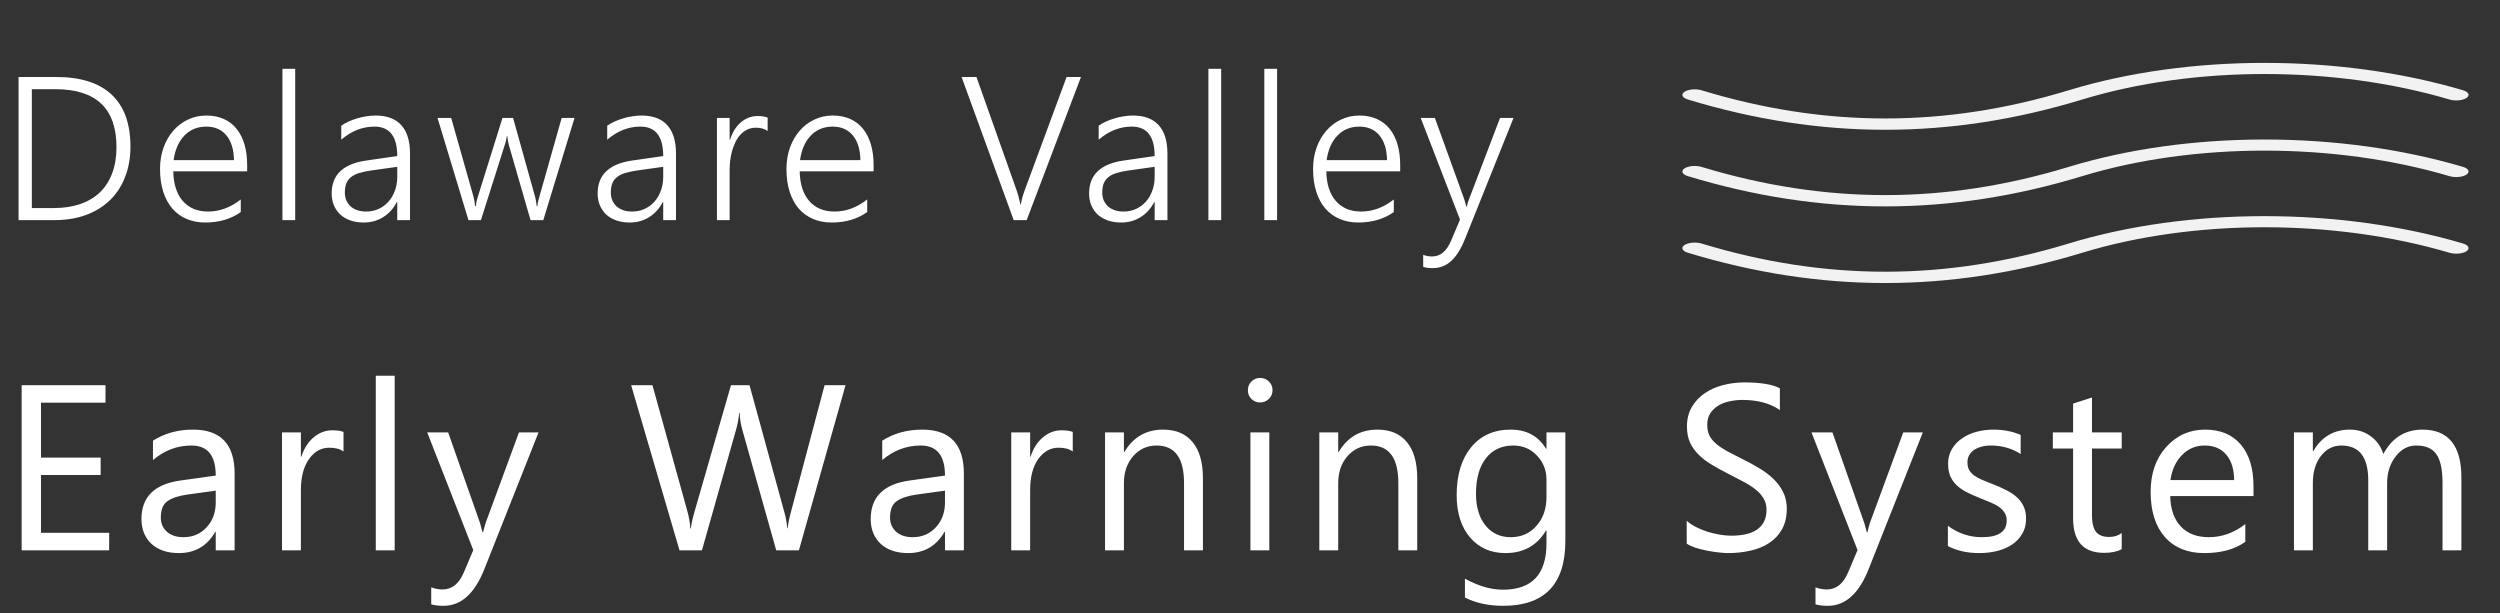
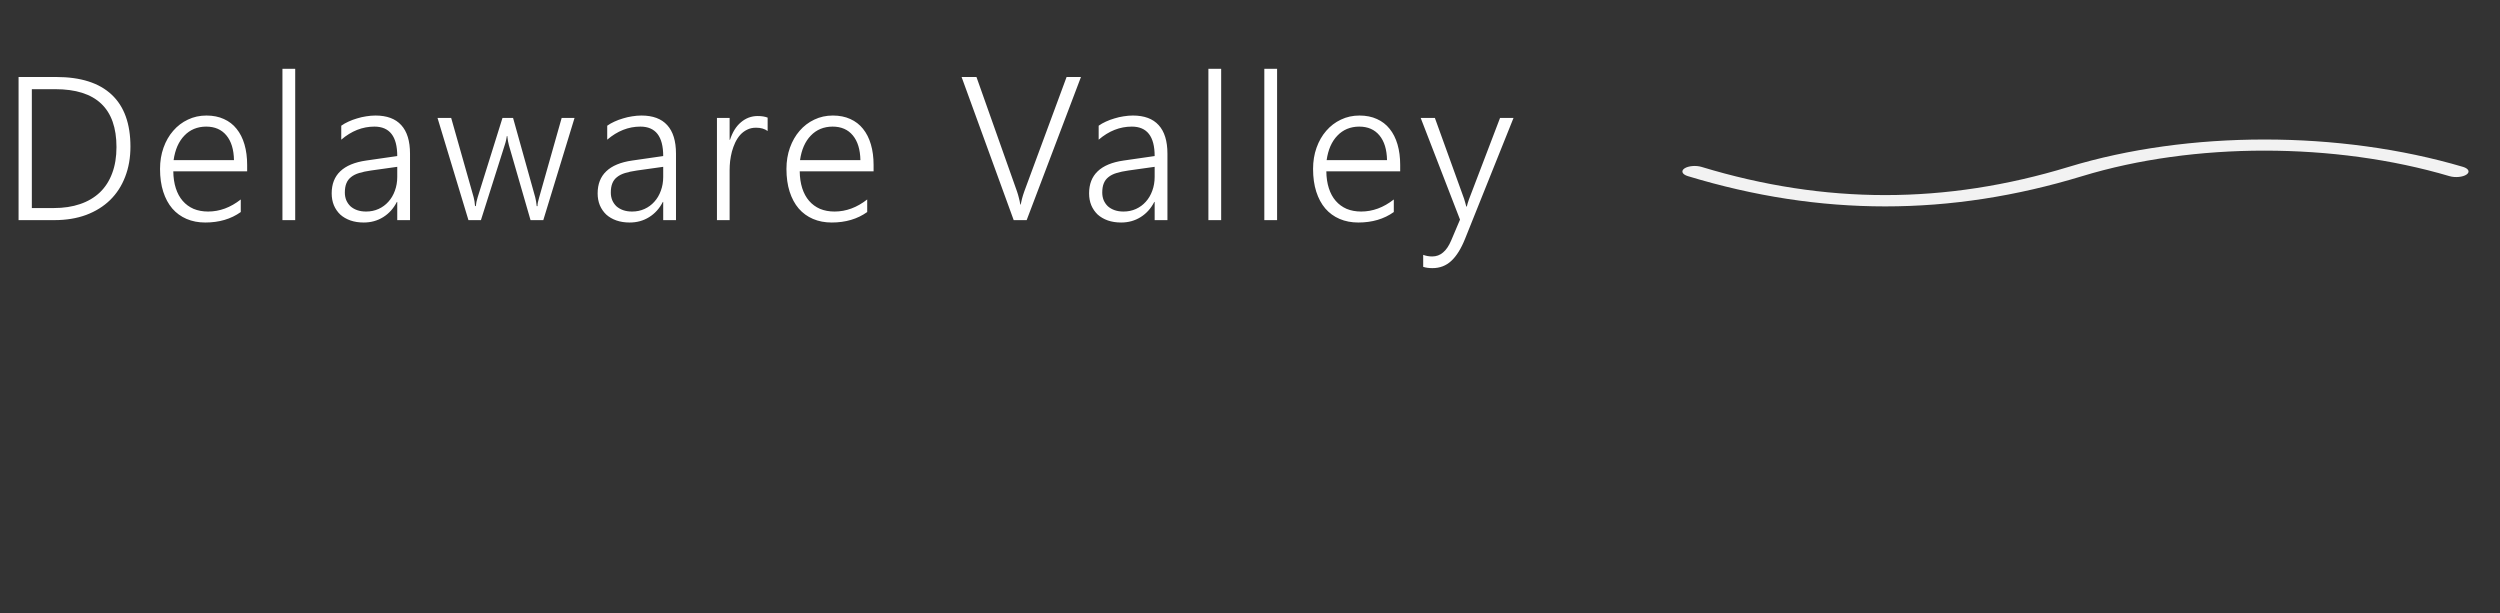
<svg xmlns="http://www.w3.org/2000/svg" width="159" height="39" viewBox="0 0 159 39" fill="none">
  <rect x="0" y="0" width="159" height="39" fill="#333333" stroke="none" />
  <path d="M1.181 14V4.897H3.574C5.131 4.897 6.307 5.272 7.103 6.021C7.899 6.766 8.296 7.868 8.296 9.328C8.296 10.031 8.184 10.67 7.96 11.245C7.74 11.821 7.42 12.314 7.001 12.724C6.583 13.13 6.075 13.446 5.478 13.67C4.881 13.89 4.208 14 3.459 14H1.181ZM2.025 5.672V13.232H3.421C4.048 13.232 4.606 13.147 5.097 12.978C5.592 12.809 6.011 12.561 6.354 12.235C6.697 11.905 6.957 11.499 7.135 11.017C7.317 10.534 7.408 9.98 7.408 9.354C7.408 6.899 6.111 5.672 3.517 5.672H2.025ZM11.022 10.896C11.026 11.294 11.079 11.651 11.181 11.969C11.282 12.286 11.428 12.555 11.619 12.775C11.809 12.995 12.04 13.164 12.311 13.283C12.586 13.397 12.895 13.454 13.237 13.454C13.97 13.454 14.661 13.198 15.313 12.686V13.486C14.691 13.93 13.938 14.152 13.053 14.152C12.617 14.152 12.222 14.076 11.866 13.924C11.511 13.771 11.208 13.551 10.959 13.264C10.709 12.972 10.516 12.614 10.381 12.191C10.245 11.768 10.178 11.285 10.178 10.744C10.178 10.257 10.252 9.806 10.4 9.392C10.548 8.977 10.753 8.619 11.016 8.319C11.278 8.014 11.589 7.777 11.949 7.608C12.309 7.434 12.702 7.348 13.13 7.348C13.548 7.348 13.919 7.422 14.24 7.57C14.562 7.714 14.831 7.921 15.046 8.192C15.267 8.463 15.434 8.793 15.548 9.182C15.662 9.571 15.719 10.007 15.719 10.49V10.896H11.022ZM14.881 10.185C14.869 9.508 14.708 8.983 14.399 8.611C14.09 8.238 13.661 8.052 13.11 8.052C12.835 8.052 12.579 8.101 12.342 8.198C12.11 8.296 11.904 8.437 11.727 8.624C11.549 8.806 11.401 9.03 11.282 9.296C11.168 9.559 11.088 9.855 11.041 10.185H14.881ZM17.963 14V4.377H18.775V14H17.963ZM25.265 14V12.845H25.24C25.028 13.259 24.738 13.581 24.37 13.81C24.006 14.038 23.593 14.152 23.132 14.152C22.819 14.152 22.535 14.108 22.282 14.019C22.032 13.93 21.818 13.805 21.64 13.645C21.467 13.479 21.331 13.283 21.234 13.054C21.141 12.826 21.095 12.574 21.095 12.299C21.095 11.711 21.276 11.243 21.64 10.896C22.004 10.545 22.555 10.316 23.291 10.21L25.265 9.925C25.265 8.676 24.78 8.052 23.811 8.052C23.054 8.052 22.351 8.329 21.704 8.884V7.995C21.839 7.898 21.992 7.811 22.161 7.735C22.334 7.654 22.516 7.587 22.707 7.532C22.897 7.472 23.092 7.428 23.291 7.398C23.494 7.365 23.691 7.348 23.881 7.348C24.605 7.348 25.151 7.551 25.519 7.957C25.891 8.363 26.077 8.968 26.077 9.772V14H25.265ZM23.589 10.845C23.297 10.887 23.047 10.94 22.84 11.004C22.633 11.067 22.461 11.154 22.326 11.264C22.191 11.37 22.091 11.503 22.028 11.664C21.964 11.821 21.932 12.015 21.932 12.248C21.932 12.421 21.962 12.582 22.021 12.73C22.085 12.879 22.174 13.008 22.288 13.118C22.406 13.223 22.548 13.306 22.713 13.365C22.883 13.425 23.073 13.454 23.285 13.454C23.572 13.454 23.837 13.399 24.078 13.289C24.319 13.179 24.526 13.027 24.7 12.832C24.878 12.637 25.015 12.405 25.113 12.134C25.214 11.863 25.265 11.569 25.265 11.252V10.61L23.589 10.845ZM34.554 14H33.742L32.364 9.227C32.322 9.078 32.288 8.886 32.263 8.649H32.237C32.229 8.712 32.214 8.791 32.193 8.884C32.176 8.977 32.146 9.087 32.104 9.214L30.587 14H29.793L27.826 7.5H28.695L30.123 12.54C30.166 12.688 30.195 12.877 30.212 13.105H30.263C30.271 13.029 30.284 12.942 30.301 12.845C30.322 12.747 30.35 12.644 30.384 12.534L31.958 7.5H32.631L34.04 12.546C34.078 12.69 34.11 12.879 34.135 13.111H34.186C34.182 13.039 34.19 12.957 34.211 12.864C34.233 12.766 34.26 12.661 34.294 12.546L35.722 7.5H36.541L34.554 14ZM42.18 14V12.845H42.155C41.943 13.259 41.653 13.581 41.285 13.81C40.921 14.038 40.509 14.152 40.047 14.152C39.734 14.152 39.451 14.108 39.197 14.019C38.947 13.93 38.733 13.805 38.556 13.645C38.382 13.479 38.247 13.283 38.149 13.054C38.056 12.826 38.01 12.574 38.01 12.299C38.01 11.711 38.192 11.243 38.556 10.896C38.92 10.545 39.47 10.316 40.206 10.21L42.18 9.925C42.18 8.676 41.696 8.052 40.727 8.052C39.969 8.052 39.267 8.329 38.619 8.884V7.995C38.755 7.898 38.907 7.811 39.076 7.735C39.25 7.654 39.432 7.587 39.622 7.532C39.812 7.472 40.007 7.428 40.206 7.398C40.409 7.365 40.606 7.348 40.796 7.348C41.52 7.348 42.066 7.551 42.434 7.957C42.806 8.363 42.993 8.968 42.993 9.772V14H42.18ZM40.504 10.845C40.212 10.887 39.963 10.94 39.755 11.004C39.548 11.067 39.377 11.154 39.241 11.264C39.106 11.37 39.006 11.503 38.943 11.664C38.879 11.821 38.848 12.015 38.848 12.248C38.848 12.421 38.877 12.582 38.937 12.73C39 12.879 39.089 13.008 39.203 13.118C39.322 13.223 39.463 13.306 39.628 13.365C39.798 13.425 39.988 13.454 40.2 13.454C40.487 13.454 40.752 13.399 40.993 13.289C41.234 13.179 41.442 13.027 41.615 12.832C41.793 12.637 41.931 12.405 42.028 12.134C42.129 11.863 42.18 11.569 42.18 11.252V10.61L40.504 10.845ZM48.822 8.332C48.632 8.192 48.386 8.122 48.086 8.122C47.87 8.122 47.68 8.164 47.515 8.249C47.35 8.329 47.204 8.439 47.077 8.579C46.954 8.719 46.848 8.882 46.759 9.068C46.675 9.25 46.605 9.44 46.55 9.639C46.499 9.838 46.461 10.039 46.436 10.242C46.414 10.445 46.404 10.638 46.404 10.82V14H45.598V7.5H46.404V8.89H46.429C46.505 8.653 46.601 8.442 46.715 8.255C46.833 8.065 46.969 7.906 47.121 7.779C47.273 7.648 47.439 7.549 47.616 7.481C47.798 7.413 47.989 7.379 48.188 7.379C48.319 7.379 48.435 7.388 48.537 7.405C48.642 7.422 48.738 7.447 48.822 7.481V8.332ZM50.862 10.896C50.867 11.294 50.92 11.651 51.021 11.969C51.123 12.286 51.269 12.555 51.459 12.775C51.65 12.995 51.88 13.164 52.151 13.283C52.426 13.397 52.735 13.454 53.078 13.454C53.81 13.454 54.502 13.198 55.154 12.686V13.486C54.531 13.93 53.778 14.152 52.894 14.152C52.458 14.152 52.062 14.076 51.707 13.924C51.351 13.771 51.049 13.551 50.799 13.264C50.549 12.972 50.357 12.614 50.221 12.191C50.086 11.768 50.018 11.285 50.018 10.744C50.018 10.257 50.092 9.806 50.24 9.392C50.389 8.977 50.594 8.619 50.856 8.319C51.118 8.014 51.43 7.777 51.789 7.608C52.149 7.434 52.542 7.348 52.97 7.348C53.389 7.348 53.759 7.422 54.081 7.57C54.402 7.714 54.671 7.921 54.887 8.192C55.107 8.463 55.274 8.793 55.388 9.182C55.503 9.571 55.56 10.007 55.56 10.49V10.896H50.862ZM54.722 10.185C54.709 9.508 54.548 8.983 54.239 8.611C53.931 8.238 53.501 8.052 52.951 8.052C52.676 8.052 52.42 8.101 52.183 8.198C51.95 8.296 51.745 8.437 51.567 8.624C51.389 8.806 51.241 9.03 51.123 9.296C51.008 9.559 50.928 9.855 50.882 10.185H54.722ZM65.296 14H64.471L61.157 4.897H62.103L64.68 12.172C64.727 12.307 64.767 12.445 64.801 12.585C64.839 12.72 64.868 12.862 64.889 13.01H64.915C64.936 12.891 64.966 12.762 65.004 12.623C65.042 12.479 65.091 12.324 65.15 12.159L67.835 4.897H68.749L65.296 14ZM73.436 14V12.845H73.411C73.199 13.259 72.909 13.581 72.541 13.81C72.177 14.038 71.764 14.152 71.303 14.152C70.99 14.152 70.707 14.108 70.453 14.019C70.203 13.93 69.989 13.805 69.811 13.645C69.638 13.479 69.503 13.283 69.405 13.054C69.312 12.826 69.266 12.574 69.266 12.299C69.266 11.711 69.448 11.243 69.811 10.896C70.175 10.545 70.726 10.316 71.462 10.21L73.436 9.925C73.436 8.676 72.951 8.052 71.982 8.052C71.225 8.052 70.522 8.329 69.875 8.884V7.995C70.01 7.898 70.163 7.811 70.332 7.735C70.505 7.654 70.688 7.587 70.878 7.532C71.068 7.472 71.263 7.428 71.462 7.398C71.665 7.365 71.862 7.348 72.052 7.348C72.776 7.348 73.322 7.551 73.69 7.957C74.062 8.363 74.249 8.968 74.249 9.772V14H73.436ZM71.76 10.845C71.468 10.887 71.219 10.94 71.011 11.004C70.804 11.067 70.632 11.154 70.497 11.264C70.362 11.37 70.262 11.503 70.199 11.664C70.135 11.821 70.103 12.015 70.103 12.248C70.103 12.421 70.133 12.582 70.192 12.73C70.256 12.879 70.345 13.008 70.459 13.118C70.578 13.223 70.719 13.306 70.884 13.365C71.053 13.425 71.244 13.454 71.456 13.454C71.743 13.454 72.008 13.399 72.249 13.289C72.49 13.179 72.698 13.027 72.871 12.832C73.049 12.637 73.186 12.405 73.284 12.134C73.385 11.863 73.436 11.569 73.436 11.252V10.61L71.76 10.845ZM76.854 14V4.377H77.666V14H76.854ZM80.411 14V4.377H81.223V14H80.411ZM84.355 10.896C84.359 11.294 84.412 11.651 84.514 11.969C84.615 12.286 84.761 12.555 84.952 12.775C85.142 12.995 85.373 13.164 85.644 13.283C85.919 13.397 86.228 13.454 86.571 13.454C87.303 13.454 87.995 13.198 88.646 12.686V13.486C88.024 13.93 87.271 14.152 86.386 14.152C85.951 14.152 85.555 14.076 85.2 13.924C84.844 13.771 84.541 13.551 84.292 13.264C84.042 12.972 83.85 12.614 83.714 12.191C83.579 11.768 83.511 11.285 83.511 10.744C83.511 10.257 83.585 9.806 83.733 9.392C83.881 8.977 84.087 8.619 84.349 8.319C84.611 8.014 84.922 7.777 85.282 7.608C85.642 7.434 86.035 7.348 86.463 7.348C86.882 7.348 87.252 7.422 87.573 7.57C87.895 7.714 88.164 7.921 88.38 8.192C88.6 8.463 88.767 8.793 88.881 9.182C88.995 9.571 89.052 10.007 89.052 10.49V10.896H84.355ZM88.215 10.185C88.202 9.508 88.041 8.983 87.732 8.611C87.423 8.238 86.994 8.052 86.444 8.052C86.169 8.052 85.913 8.101 85.676 8.198C85.443 8.296 85.238 8.437 85.06 8.624C84.882 8.806 84.734 9.03 84.615 9.296C84.501 9.559 84.421 9.855 84.374 10.185H88.215ZM93.181 15.181C92.927 15.815 92.635 16.285 92.305 16.59C91.975 16.899 91.575 17.053 91.105 17.053C90.873 17.053 90.676 17.026 90.515 16.971V16.209C90.608 16.243 90.701 16.268 90.794 16.285C90.892 16.302 90.989 16.311 91.086 16.311C91.353 16.311 91.584 16.226 91.778 16.057C91.977 15.892 92.148 15.64 92.292 15.301L92.857 13.968L90.356 7.5H91.258L93.118 12.648C93.143 12.716 93.166 12.794 93.187 12.883C93.213 12.967 93.236 13.052 93.257 13.137H93.289C93.31 13.065 93.329 12.993 93.346 12.921C93.367 12.845 93.395 12.762 93.429 12.673L95.403 7.5H96.26L93.181 15.181Z" fill="white" />
-   <path d="M6.943 35H1.377V24.497H6.709V25.61H2.607V29.104H6.401V30.21H2.607V33.887H6.943V35ZM14.922 35H13.721V33.828H13.692C13.169 34.727 12.4 35.176 11.385 35.176C10.638 35.176 10.052 34.978 9.627 34.583C9.207 34.187 8.997 33.662 8.997 33.008C8.997 31.606 9.822 30.791 11.473 30.561L13.721 30.247C13.721 28.972 13.206 28.335 12.176 28.335C11.273 28.335 10.457 28.643 9.729 29.258V28.027C10.467 27.559 11.316 27.324 12.278 27.324C14.041 27.324 14.922 28.257 14.922 30.122V35ZM13.721 31.206L11.912 31.455C11.355 31.533 10.935 31.672 10.652 31.873C10.369 32.068 10.227 32.417 10.227 32.92C10.227 33.286 10.357 33.586 10.616 33.821C10.879 34.05 11.229 34.165 11.663 34.165C12.259 34.165 12.749 33.958 13.135 33.542C13.526 33.123 13.721 32.593 13.721 31.953V31.206ZM21.847 28.716C21.637 28.555 21.334 28.474 20.939 28.474C20.426 28.474 19.996 28.716 19.649 29.199C19.308 29.683 19.137 30.342 19.137 31.177V35H17.936V27.5H19.137V29.045H19.166C19.337 28.518 19.598 28.108 19.95 27.815C20.301 27.517 20.694 27.368 21.129 27.368C21.441 27.368 21.681 27.402 21.847 27.471V28.716ZM25.102 35H23.9V23.896H25.102V35ZM34.252 27.5L30.803 36.201C30.188 37.754 29.323 38.53 28.21 38.53C27.898 38.53 27.636 38.498 27.426 38.435V37.358C27.685 37.446 27.922 37.49 28.137 37.49C28.742 37.49 29.196 37.129 29.499 36.406L30.1 34.985L27.17 27.5H28.503L30.532 33.272C30.556 33.345 30.607 33.535 30.686 33.843H30.73C30.754 33.726 30.803 33.54 30.876 33.286L33.007 27.5H34.252ZM53.777 24.497L50.811 35H49.368L47.208 27.324C47.115 26.997 47.059 26.641 47.039 26.255H47.01C46.98 26.616 46.917 26.968 46.819 27.31L44.644 35H43.216L40.14 24.497H41.495L43.728 32.554C43.821 32.891 43.88 33.242 43.904 33.608H43.941C43.965 33.35 44.041 32.998 44.168 32.554L46.49 24.497H47.669L49.895 32.612C49.974 32.891 50.032 33.218 50.071 33.594H50.101C50.12 33.34 50.186 33.003 50.298 32.583L52.444 24.497H53.777ZM61.302 35H60.101V33.828H60.072C59.549 34.727 58.78 35.176 57.765 35.176C57.018 35.176 56.432 34.978 56.007 34.583C55.587 34.187 55.377 33.662 55.377 33.008C55.377 31.606 56.202 30.791 57.852 30.561L60.101 30.247C60.101 28.972 59.586 28.335 58.556 28.335C57.652 28.335 56.837 28.643 56.109 29.258V28.027C56.847 27.559 57.696 27.324 58.658 27.324C60.421 27.324 61.302 28.257 61.302 30.122V35ZM60.101 31.206L58.292 31.455C57.735 31.533 57.315 31.672 57.032 31.873C56.749 32.068 56.607 32.417 56.607 32.92C56.607 33.286 56.737 33.586 56.996 33.821C57.259 34.05 57.608 34.165 58.043 34.165C58.639 34.165 59.129 33.958 59.515 33.542C59.906 33.123 60.101 32.593 60.101 31.953V31.206ZM68.227 28.716C68.017 28.555 67.714 28.474 67.318 28.474C66.806 28.474 66.376 28.716 66.029 29.199C65.688 29.683 65.517 30.342 65.517 31.177V35H64.315V27.5H65.517V29.045H65.546C65.717 28.518 65.978 28.108 66.33 27.815C66.681 27.517 67.074 27.368 67.509 27.368C67.821 27.368 68.061 27.402 68.227 27.471V28.716ZM76.506 35H75.305V30.723C75.305 29.131 74.724 28.335 73.561 28.335C72.961 28.335 72.463 28.562 72.067 29.016C71.677 29.465 71.481 30.034 71.481 30.723V35H70.28V27.5H71.481V28.745H71.511C72.077 27.798 72.897 27.324 73.972 27.324C74.792 27.324 75.419 27.59 75.854 28.123C76.289 28.65 76.506 29.414 76.506 30.415V35ZM80.142 25.596C79.927 25.596 79.744 25.523 79.592 25.376C79.441 25.23 79.365 25.044 79.365 24.819C79.365 24.595 79.441 24.409 79.592 24.263C79.744 24.111 79.927 24.036 80.142 24.036C80.361 24.036 80.547 24.111 80.698 24.263C80.855 24.409 80.933 24.595 80.933 24.819C80.933 25.034 80.855 25.217 80.698 25.369C80.547 25.52 80.361 25.596 80.142 25.596ZM80.728 35H79.526V27.5H80.728V35ZM90.135 35H88.934V30.723C88.934 29.131 88.353 28.335 87.19 28.335C86.59 28.335 86.092 28.562 85.696 29.016C85.306 29.465 85.11 30.034 85.11 30.723V35H83.909V27.5H85.11V28.745H85.14C85.706 27.798 86.526 27.324 87.601 27.324C88.421 27.324 89.048 27.59 89.483 28.123C89.918 28.65 90.135 29.414 90.135 30.415V35ZM99.557 34.399C99.557 37.153 98.238 38.53 95.602 38.53C94.674 38.53 93.863 38.355 93.17 38.003V36.802C94.015 37.27 94.82 37.505 95.587 37.505C97.433 37.505 98.356 36.523 98.356 34.56V33.74H98.326C97.755 34.697 96.895 35.176 95.748 35.176C94.815 35.176 94.064 34.844 93.492 34.18C92.926 33.511 92.643 32.615 92.643 31.492C92.643 30.217 92.948 29.204 93.558 28.452C94.173 27.7 95.013 27.324 96.078 27.324C97.088 27.324 97.838 27.73 98.326 28.54H98.356V27.5H99.557V34.399ZM98.356 31.609V30.503C98.356 29.907 98.153 29.397 97.748 28.972C97.347 28.547 96.847 28.335 96.246 28.335C95.504 28.335 94.923 28.606 94.503 29.148C94.083 29.685 93.873 30.439 93.873 31.411C93.873 32.246 94.073 32.915 94.474 33.418C94.879 33.916 95.414 34.165 96.078 34.165C96.751 34.165 97.298 33.926 97.718 33.447C98.143 32.969 98.356 32.356 98.356 31.609ZM107.275 34.575V33.125C107.441 33.272 107.639 33.403 107.868 33.52C108.103 33.638 108.347 33.738 108.601 33.821C108.859 33.899 109.118 33.96 109.377 34.004C109.636 34.048 109.875 34.07 110.095 34.07C110.852 34.07 111.416 33.931 111.787 33.652C112.163 33.369 112.351 32.964 112.351 32.437C112.351 32.153 112.287 31.907 112.16 31.697C112.038 31.487 111.867 31.296 111.647 31.125C111.428 30.95 111.167 30.784 110.864 30.627C110.566 30.466 110.244 30.298 109.897 30.122C109.531 29.936 109.189 29.748 108.872 29.558C108.554 29.368 108.278 29.158 108.044 28.928C107.81 28.699 107.624 28.44 107.487 28.152C107.355 27.859 107.29 27.517 107.29 27.127C107.29 26.648 107.395 26.233 107.604 25.881C107.814 25.525 108.09 25.232 108.432 25.002C108.774 24.773 109.162 24.602 109.597 24.49C110.036 24.377 110.483 24.321 110.937 24.321C111.972 24.321 112.727 24.446 113.2 24.695V26.079C112.58 25.649 111.784 25.435 110.812 25.435C110.544 25.435 110.275 25.464 110.007 25.523C109.738 25.576 109.499 25.666 109.289 25.794C109.079 25.92 108.908 26.084 108.776 26.284C108.645 26.484 108.579 26.729 108.579 27.017C108.579 27.285 108.627 27.517 108.725 27.712C108.828 27.908 108.977 28.086 109.172 28.247C109.367 28.408 109.604 28.564 109.882 28.716C110.166 28.867 110.49 29.033 110.856 29.214C111.232 29.399 111.589 29.595 111.926 29.8C112.263 30.005 112.558 30.232 112.812 30.481C113.066 30.73 113.266 31.006 113.413 31.309C113.564 31.611 113.64 31.958 113.64 32.349C113.64 32.866 113.537 33.306 113.332 33.667C113.132 34.023 112.858 34.314 112.512 34.539C112.17 34.763 111.774 34.924 111.325 35.022C110.876 35.124 110.402 35.176 109.904 35.176C109.738 35.176 109.533 35.161 109.289 35.132C109.045 35.107 108.796 35.068 108.542 35.015C108.288 34.966 108.046 34.905 107.817 34.831C107.592 34.753 107.412 34.668 107.275 34.575ZM122.292 27.5L118.843 36.201C118.228 37.754 117.363 38.53 116.25 38.53C115.938 38.53 115.676 38.498 115.466 38.435V37.358C115.725 37.446 115.962 37.49 116.177 37.49C116.782 37.49 117.236 37.129 117.539 36.406L118.14 34.985L115.21 27.5H116.543L118.572 33.272C118.596 33.345 118.647 33.535 118.726 33.843H118.77C118.794 33.726 118.843 33.54 118.916 33.286L121.047 27.5H122.292ZM123.885 34.729V33.44C124.539 33.923 125.259 34.165 126.045 34.165C127.1 34.165 127.627 33.813 127.627 33.11C127.627 32.91 127.581 32.742 127.488 32.605C127.4 32.463 127.278 32.339 127.122 32.231C126.971 32.124 126.79 32.029 126.58 31.946C126.375 31.858 126.153 31.768 125.914 31.675C125.582 31.543 125.289 31.411 125.035 31.279C124.786 31.143 124.576 30.991 124.405 30.825C124.239 30.654 124.112 30.461 124.024 30.247C123.941 30.032 123.899 29.78 123.899 29.492C123.899 29.141 123.98 28.831 124.141 28.562C124.302 28.289 124.517 28.061 124.786 27.881C125.054 27.695 125.359 27.556 125.701 27.463C126.048 27.371 126.404 27.324 126.771 27.324C127.42 27.324 128.001 27.436 128.514 27.661V28.877C127.962 28.516 127.327 28.335 126.609 28.335C126.385 28.335 126.182 28.362 126.001 28.416C125.821 28.464 125.665 28.535 125.533 28.628C125.406 28.721 125.306 28.833 125.232 28.965C125.164 29.092 125.13 29.233 125.13 29.39C125.13 29.585 125.164 29.748 125.232 29.88C125.306 30.012 125.411 30.129 125.547 30.232C125.684 30.334 125.85 30.427 126.045 30.51C126.241 30.593 126.463 30.684 126.712 30.781C127.044 30.908 127.342 31.04 127.605 31.177C127.869 31.309 128.094 31.46 128.279 31.631C128.465 31.797 128.606 31.99 128.704 32.209C128.807 32.429 128.858 32.69 128.858 32.993C128.858 33.364 128.775 33.687 128.609 33.96C128.448 34.233 128.23 34.46 127.957 34.641C127.684 34.822 127.369 34.956 127.012 35.044C126.656 35.132 126.282 35.176 125.892 35.176C125.12 35.176 124.451 35.027 123.885 34.729ZM134.94 34.927C134.657 35.083 134.283 35.161 133.819 35.161C132.506 35.161 131.849 34.429 131.849 32.964V28.525H130.56V27.5H131.849V25.669L133.05 25.281V27.5H134.94V28.525H133.05V32.752C133.05 33.254 133.136 33.613 133.307 33.828C133.478 34.043 133.761 34.15 134.156 34.15C134.459 34.15 134.72 34.067 134.94 33.901V34.927ZM143.322 31.55H138.026C138.046 32.385 138.271 33.03 138.7 33.484C139.13 33.938 139.721 34.165 140.473 34.165C141.317 34.165 142.094 33.887 142.802 33.33V34.458C142.143 34.937 141.271 35.176 140.187 35.176C139.127 35.176 138.295 34.836 137.689 34.158C137.084 33.474 136.781 32.515 136.781 31.279C136.781 30.112 137.111 29.163 137.77 28.43C138.434 27.693 139.257 27.324 140.238 27.324C141.22 27.324 141.979 27.642 142.516 28.276C143.053 28.911 143.322 29.793 143.322 30.92V31.55ZM142.091 30.532C142.086 29.839 141.918 29.299 141.586 28.914C141.259 28.528 140.802 28.335 140.216 28.335C139.65 28.335 139.169 28.538 138.773 28.943C138.378 29.348 138.134 29.878 138.041 30.532H142.091ZM156.545 35H155.344V30.693C155.344 29.863 155.214 29.263 154.956 28.892C154.702 28.52 154.272 28.335 153.667 28.335C153.154 28.335 152.717 28.569 152.355 29.038C151.999 29.507 151.821 30.068 151.821 30.723V35H150.62V30.547C150.62 29.072 150.051 28.335 148.913 28.335C148.386 28.335 147.951 28.557 147.609 29.002C147.268 29.441 147.097 30.015 147.097 30.723V35H145.896V27.5H147.097V28.686H147.126C147.658 27.778 148.435 27.324 149.455 27.324C149.968 27.324 150.415 27.468 150.795 27.756C151.176 28.04 151.438 28.413 151.579 28.877C152.136 27.842 152.966 27.324 154.069 27.324C155.72 27.324 156.545 28.342 156.545 30.378V35Z" fill="white" />
-   <path d="M119.901 8.254C124.064 8.254 128.223 7.612 132.436 6.328C139.527 4.167 148.476 4.167 155.791 6.33C156.152 6.437 156.636 6.391 156.872 6.228C157.109 6.066 157.008 5.847 156.647 5.74C148.796 3.419 139.185 3.42 131.562 5.743C123.722 8.132 116.086 8.132 108.217 5.742C107.859 5.633 107.374 5.677 107.133 5.838C106.892 6 106.988 6.219 107.345 6.328C111.574 7.612 115.739 8.254 119.901 8.254Z" fill="#F2F2F2" />
  <path d="M156.647 10.613C148.795 8.292 139.184 8.293 131.562 10.616C123.721 13.005 116.085 13.005 108.217 10.615C107.859 10.507 107.374 10.55 107.133 10.711C106.892 10.873 106.987 11.092 107.345 11.201C111.573 12.485 115.738 13.127 119.901 13.127C124.063 13.127 128.222 12.485 132.436 11.201C139.526 9.039 148.476 9.041 155.79 11.204C156.152 11.31 156.636 11.264 156.872 11.101C157.108 10.939 157.007 10.72 156.647 10.613Z" fill="#F2F2F2" />
-   <path d="M156.647 15.486C148.795 13.166 139.184 13.167 131.562 15.489C123.723 17.878 116.087 17.879 108.217 15.488C107.859 15.38 107.374 15.423 107.133 15.585C106.892 15.746 106.987 15.965 107.345 16.074C111.573 17.358 115.739 18 119.901 18C124.063 18 128.223 17.358 132.436 16.074C139.527 13.913 148.476 13.914 155.79 16.076C156.152 16.183 156.636 16.137 156.872 15.975C157.108 15.812 157.007 15.593 156.647 15.486Z" fill="#F2F2F2" />
</svg>